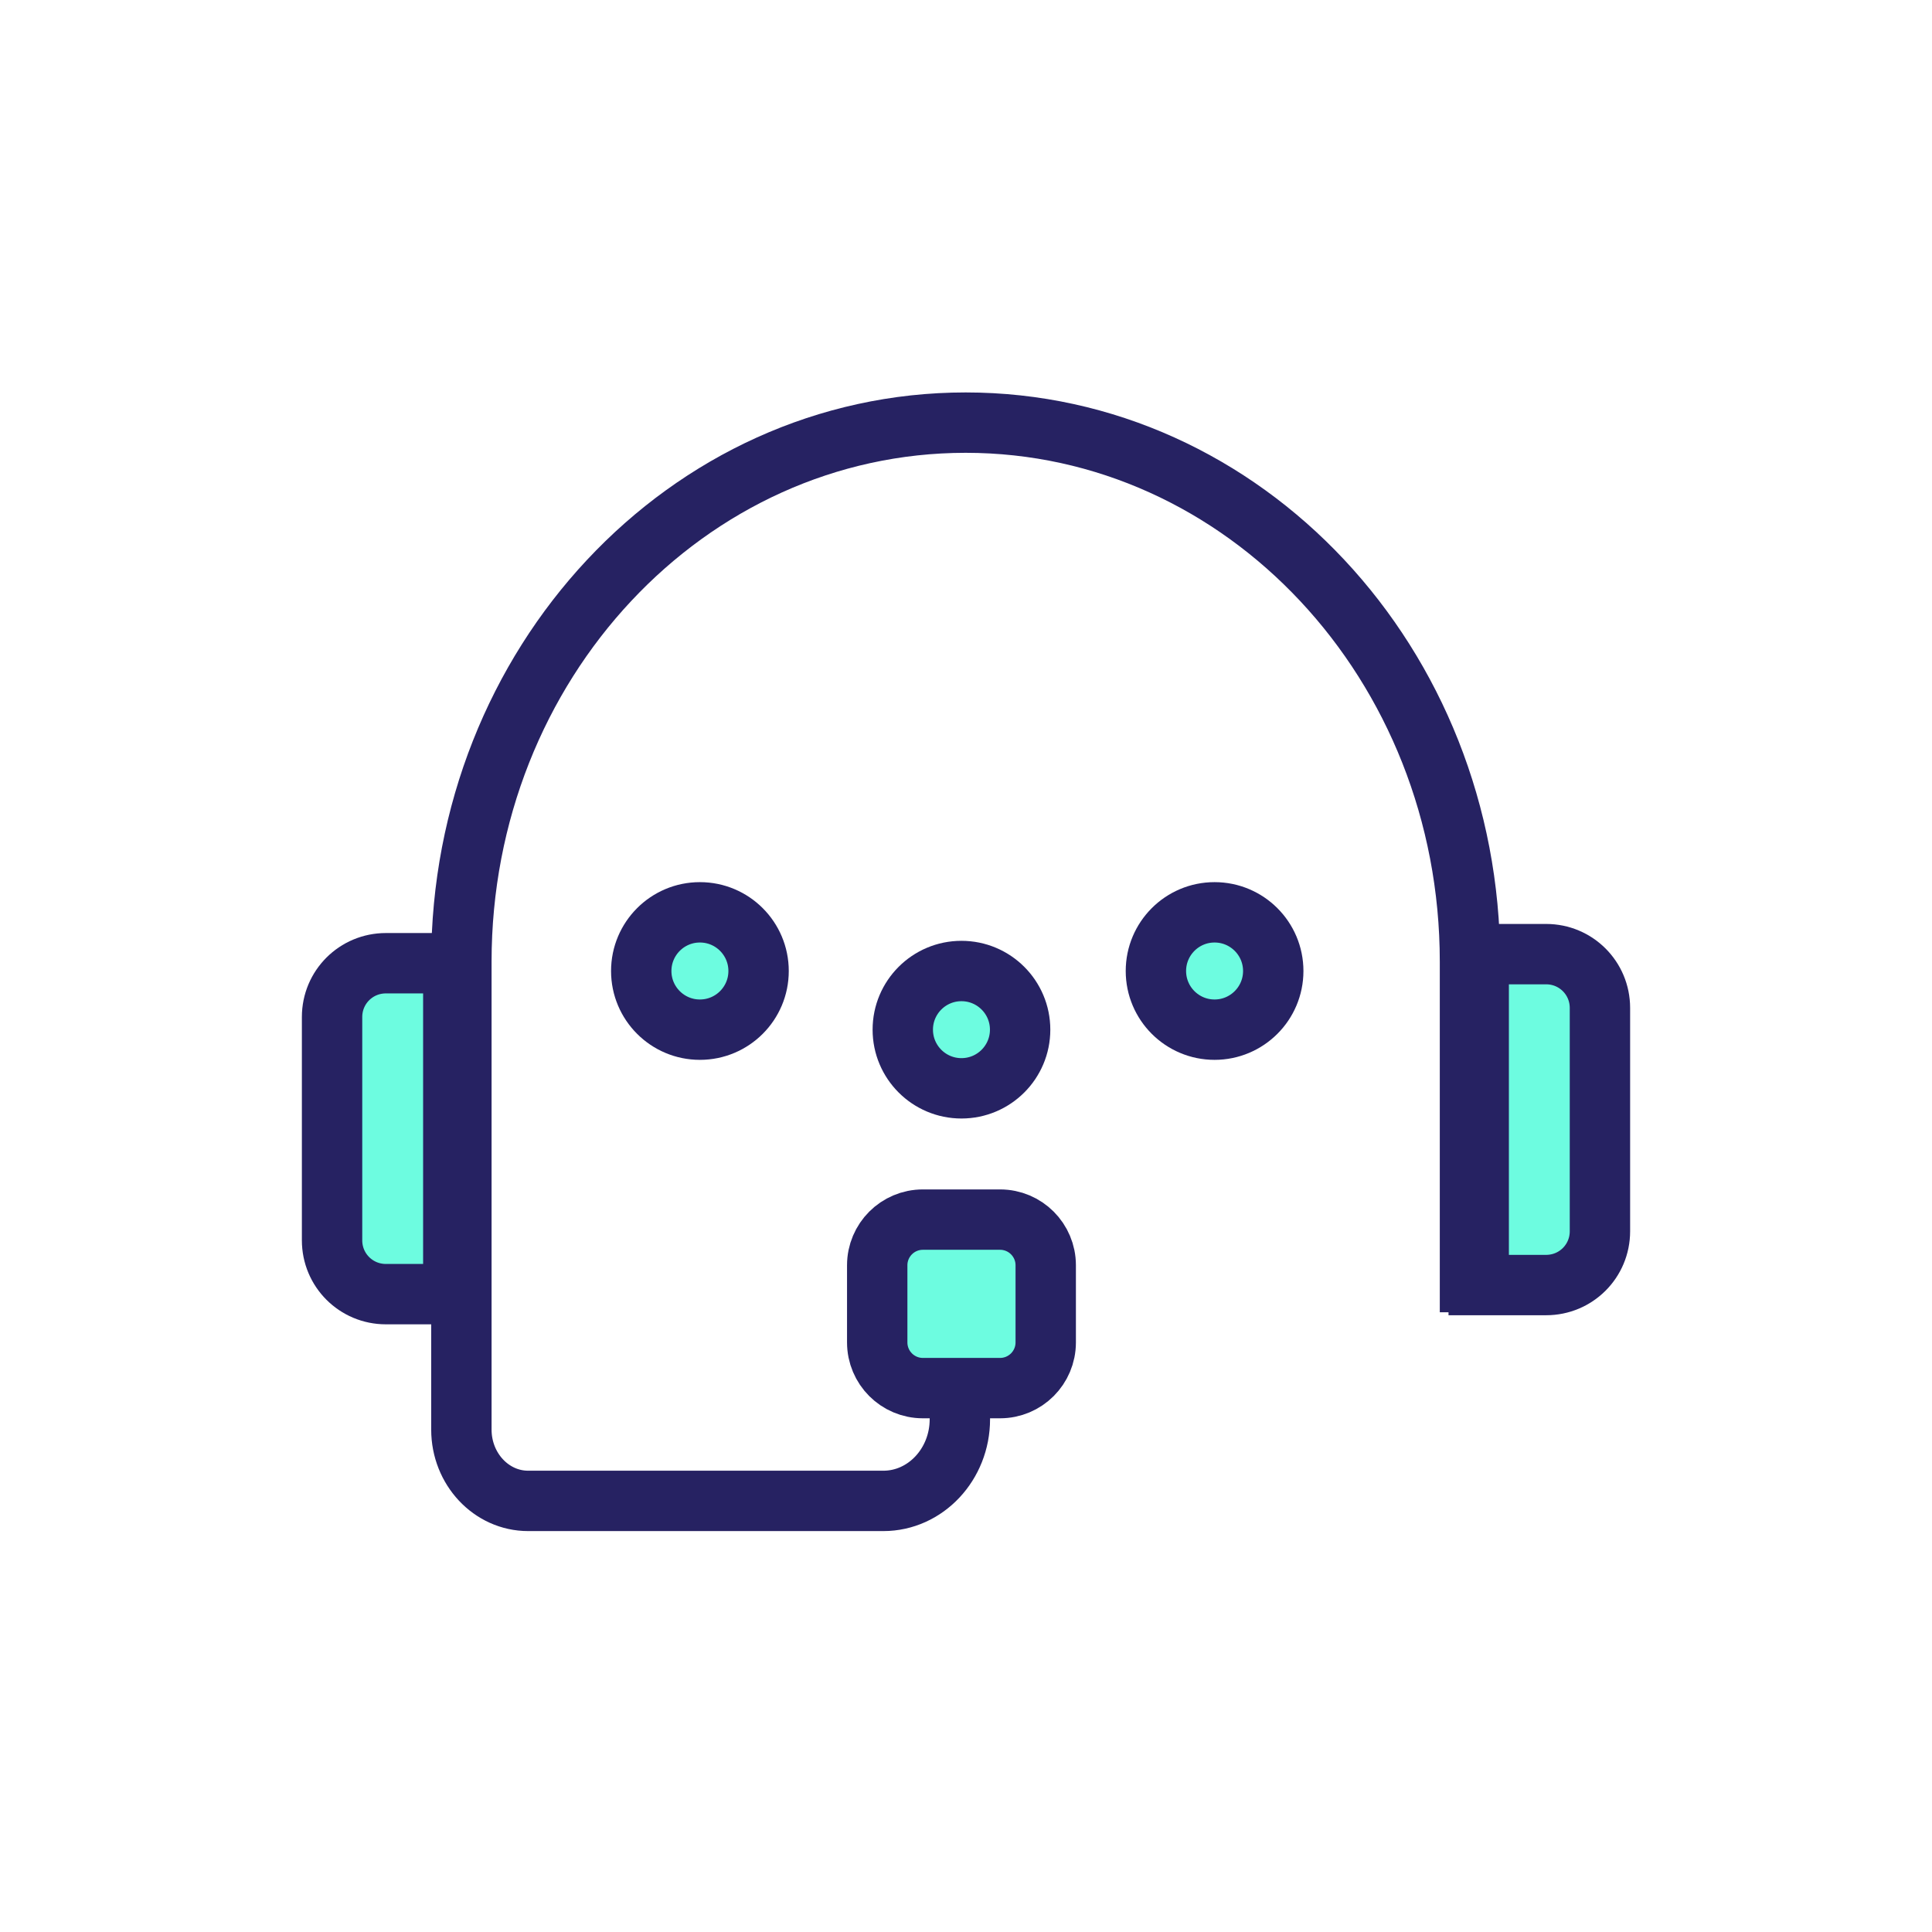
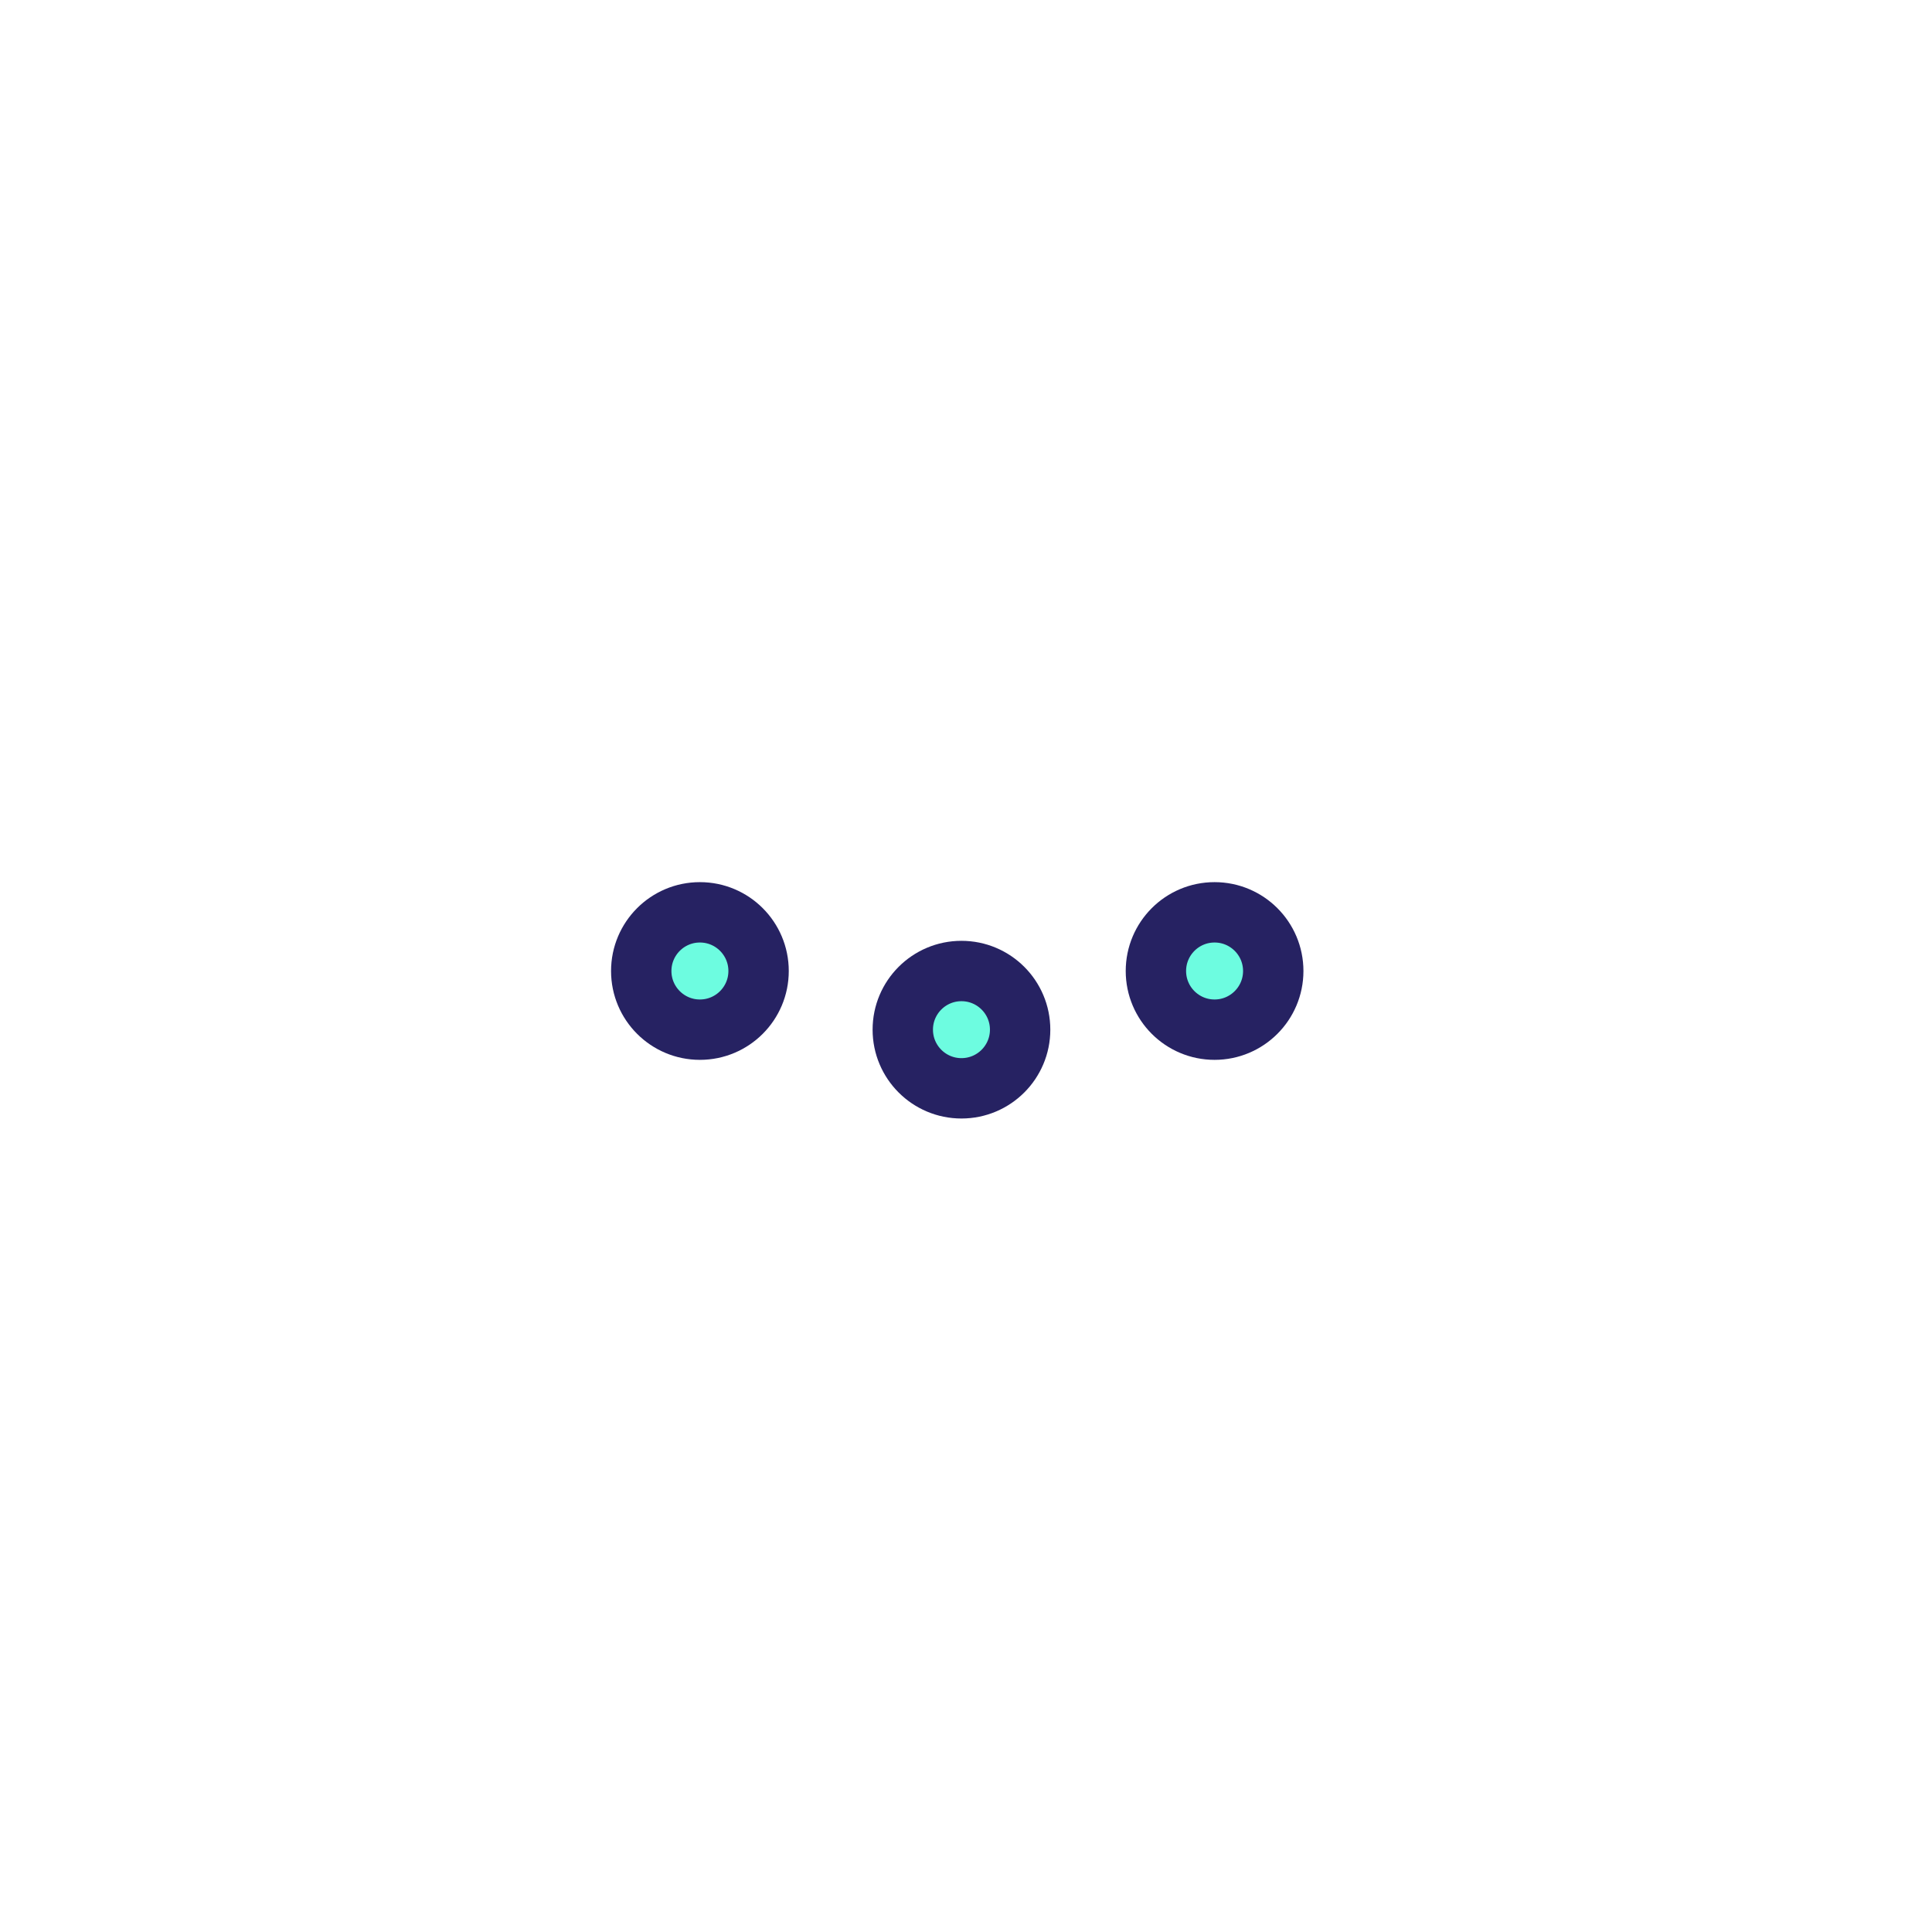
<svg xmlns="http://www.w3.org/2000/svg" width="64" height="64" viewBox="0 0 64 64" fill="none">
-   <rect width="64" height="64" fill="white" />
-   <path d="M48.695 43.471V31.854C48.695 21.988 41.212 14 31.99 14C22.757 14 15.284 21.998 15.284 31.854V43.471V47.358C15.284 48.657 16.272 49.719 17.496 49.719H29.263C30.659 49.719 31.797 48.506 31.797 47.014V42.311" stroke="#262262" stroke-width="2" stroke-miterlimit="10" />
-   <path d="M48.984 31.607H51.218C52.205 31.607 53 32.402 53 33.39V40.787C53 41.775 52.205 42.569 51.218 42.569H48.984V31.607Z" fill="#6DFCE0" stroke="#262262" stroke-width="2" stroke-miterlimit="10" />
-   <path d="M15.016 42.87H12.783C11.795 42.87 11 42.075 11 41.087V33.69C11 32.702 11.795 31.908 12.783 31.908H15.016L15.016 42.87Z" fill="#6DFCE0" stroke="#262262" stroke-width="2" stroke-miterlimit="10" />
  <path d="M23.185 34.109C24.259 34.109 25.129 33.239 25.129 32.166C25.129 31.092 24.259 30.222 23.185 30.222C22.112 30.222 21.242 31.092 21.242 32.166C21.242 33.239 22.112 34.109 23.185 34.109Z" fill="#6DFCE0" stroke="#262262" stroke-width="2" stroke-miterlimit="10" />
  <path d="M31.849 36.052C32.923 36.052 33.793 35.182 33.793 34.109C33.793 33.036 32.923 32.166 31.849 32.166C30.776 32.166 29.906 33.036 29.906 34.109C29.906 35.182 30.776 36.052 31.849 36.052Z" fill="#6DFCE0" stroke="#262262" stroke-width="2" stroke-miterlimit="10" />
  <path d="M40.234 34.109C41.307 34.109 42.178 33.239 42.178 32.166C42.178 31.092 41.307 30.222 40.234 30.222C39.161 30.222 38.291 31.092 38.291 32.166C38.291 33.239 39.161 34.109 40.234 34.109Z" fill="#6DFCE0" stroke="#262262" stroke-width="2" stroke-miterlimit="10" />
-   <path d="M33.128 40.401H30.572C29.736 40.401 29.059 41.078 29.059 41.914V44.469C29.059 45.306 29.736 45.983 30.572 45.983H33.128C33.964 45.983 34.641 45.306 34.641 44.469V41.914C34.641 41.078 33.964 40.401 33.128 40.401Z" fill="#6DFCE0" stroke="#262262" stroke-width="2" stroke-miterlimit="10" />
</svg>